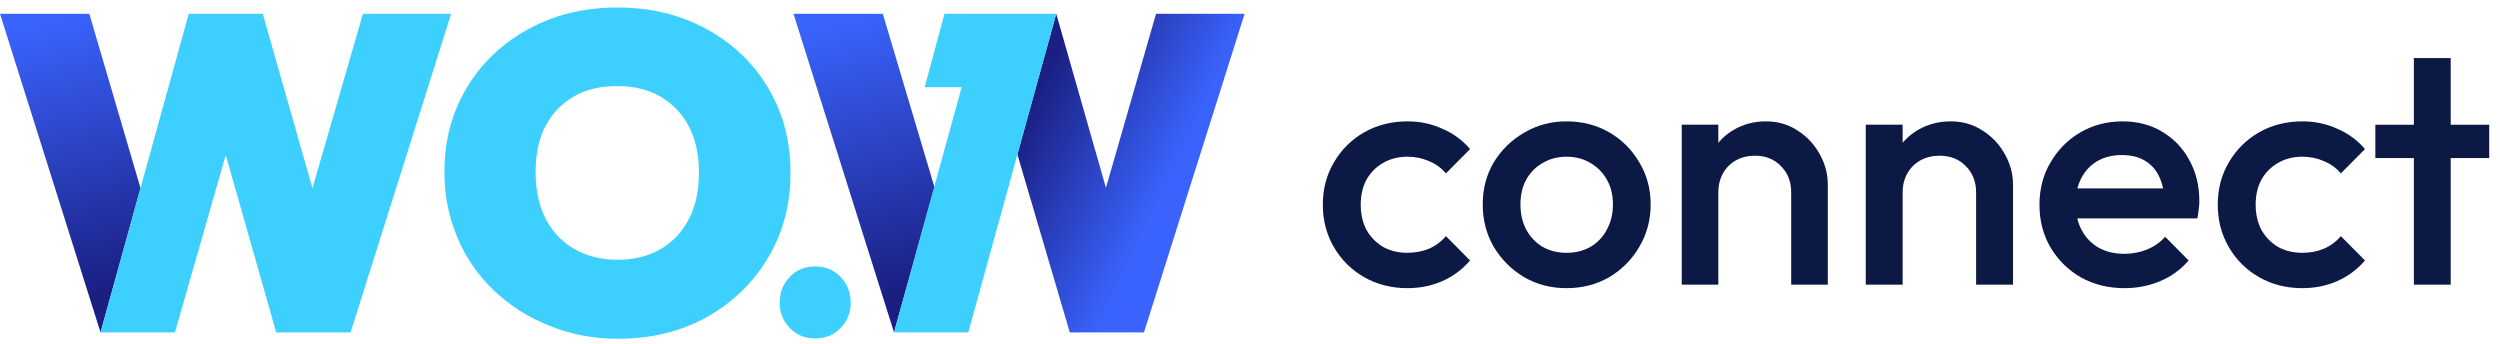
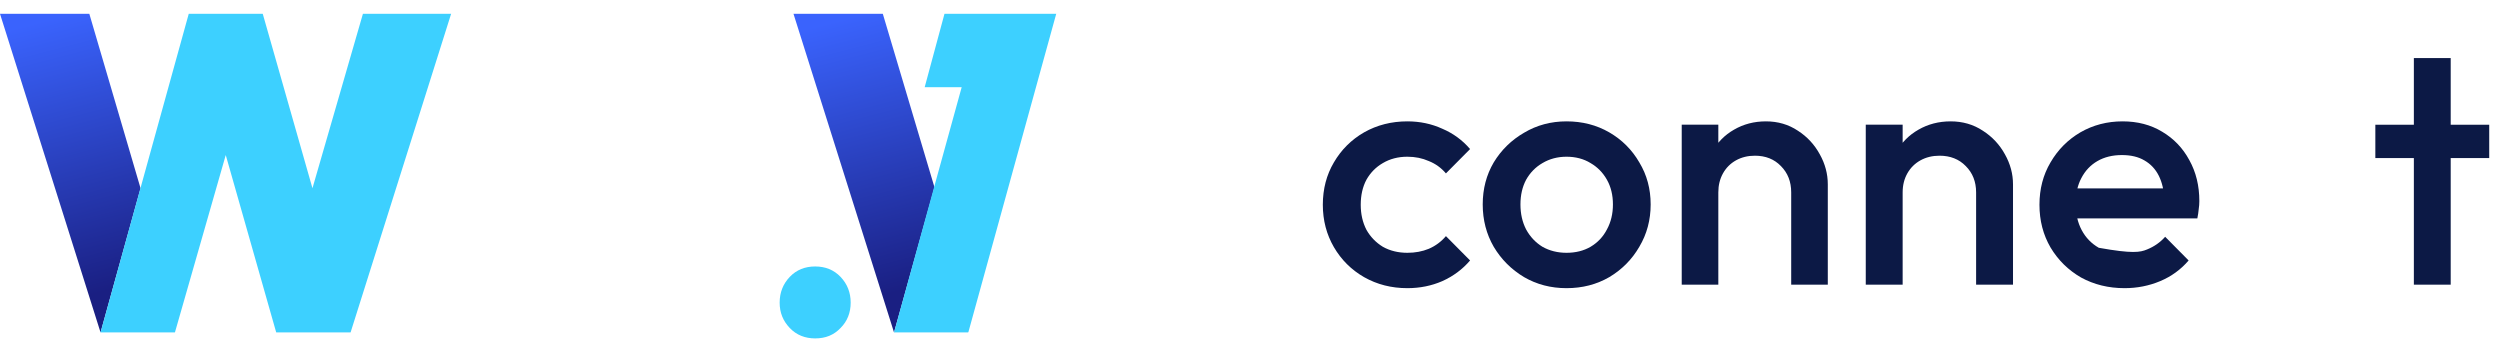
<svg xmlns="http://www.w3.org/2000/svg" width="167" height="23" viewBox="0 0 167 23" fill="none">
  <g id="Logo- 2 (on a light background) 2" clip-path="url(#clip0_117379_8553)">
    <path id="Vector" d="M161.246 19.018V3.881H163.707V19.018H161.246ZM158.673 10.559V8.333H166.28V10.559H158.673Z" fill="#0C1945" />
-     <path id="Vector_2" d="M153.792 19.249C152.732 19.249 151.768 19.004 150.901 18.513C150.05 18.023 149.378 17.355 148.885 16.508C148.393 15.661 148.146 14.718 148.146 13.678C148.146 12.623 148.393 11.68 148.885 10.848C149.378 10.001 150.05 9.333 150.901 8.842C151.768 8.352 152.732 8.107 153.792 8.107C154.628 8.107 155.405 8.27 156.122 8.597C156.853 8.909 157.473 9.362 157.981 9.957L156.368 11.583C156.054 11.212 155.674 10.937 155.226 10.759C154.792 10.566 154.315 10.469 153.792 10.469C153.18 10.469 152.634 10.61 152.156 10.893C151.694 11.16 151.327 11.531 151.058 12.007C150.805 12.482 150.678 13.039 150.678 13.678C150.678 14.302 150.805 14.859 151.058 15.349C151.327 15.825 151.694 16.203 152.156 16.486C152.634 16.753 153.18 16.887 153.792 16.887C154.315 16.887 154.792 16.798 155.226 16.619C155.674 16.426 156.054 16.144 156.368 15.773L157.981 17.399C157.473 17.993 156.853 18.454 156.122 18.781C155.405 19.093 154.628 19.249 153.792 19.249Z" fill="#0C1945" />
-     <path id="Vector_3" d="M141.923 19.249C140.848 19.249 139.878 19.011 139.012 18.536C138.161 18.045 137.482 17.377 136.975 16.53C136.482 15.683 136.236 14.733 136.236 13.678C136.236 12.623 136.482 11.68 136.975 10.848C137.468 10.001 138.131 9.333 138.967 8.842C139.818 8.352 140.759 8.107 141.789 8.107C142.789 8.107 143.67 8.337 144.431 8.798C145.208 9.258 145.812 9.89 146.245 10.692C146.693 11.494 146.916 12.408 146.916 13.433C146.916 13.611 146.902 13.797 146.872 13.99C146.857 14.168 146.827 14.369 146.782 14.591H137.96V12.586H145.506L144.587 13.388C144.558 12.735 144.431 12.185 144.207 11.739C143.984 11.294 143.662 10.952 143.244 10.714C142.841 10.476 142.341 10.358 141.744 10.358C141.117 10.358 140.573 10.491 140.109 10.759C139.647 11.026 139.289 11.405 139.035 11.895C138.781 12.371 138.654 12.943 138.654 13.611C138.654 14.28 138.788 14.866 139.057 15.371C139.326 15.877 139.707 16.27 140.199 16.552C140.692 16.82 141.259 16.954 141.901 16.954C142.453 16.954 142.961 16.857 143.423 16.664C143.901 16.471 144.304 16.189 144.633 15.817L146.2 17.399C145.678 18.008 145.043 18.469 144.297 18.781C143.55 19.093 142.759 19.249 141.923 19.249Z" fill="#0C1945" />
+     <path id="Vector_3" d="M141.923 19.249C140.848 19.249 139.878 19.011 139.012 18.536C138.161 18.045 137.482 17.377 136.975 16.53C136.482 15.683 136.236 14.733 136.236 13.678C136.236 12.623 136.482 11.68 136.975 10.848C137.468 10.001 138.131 9.333 138.967 8.842C139.818 8.352 140.759 8.107 141.789 8.107C142.789 8.107 143.67 8.337 144.431 8.798C145.208 9.258 145.812 9.89 146.245 10.692C146.693 11.494 146.916 12.408 146.916 13.433C146.916 13.611 146.902 13.797 146.872 13.99C146.857 14.168 146.827 14.369 146.782 14.591H137.96V12.586H145.506L144.587 13.388C144.558 12.735 144.431 12.185 144.207 11.739C143.984 11.294 143.662 10.952 143.244 10.714C142.841 10.476 142.341 10.358 141.744 10.358C141.117 10.358 140.573 10.491 140.109 10.759C139.647 11.026 139.289 11.405 139.035 11.895C138.781 12.371 138.654 12.943 138.654 13.611C138.654 14.28 138.788 14.866 139.057 15.371C139.326 15.877 139.707 16.27 140.199 16.552C142.453 16.954 142.961 16.857 143.423 16.664C143.901 16.471 144.304 16.189 144.633 15.817L146.2 17.399C145.678 18.008 145.043 18.469 144.297 18.781C143.55 19.093 142.759 19.249 141.923 19.249Z" fill="#0C1945" />
    <path id="Vector_4" d="M132.004 19.018V12.85C132.004 12.137 131.772 11.551 131.31 11.091C130.862 10.631 130.279 10.401 129.562 10.401C129.084 10.401 128.659 10.505 128.285 10.712C127.912 10.92 127.621 11.21 127.411 11.581C127.202 11.952 127.097 12.375 127.097 12.85L126.135 12.316C126.135 11.499 126.314 10.779 126.672 10.156C127.031 9.517 127.523 9.02 128.151 8.664C128.793 8.293 129.51 8.107 130.302 8.107C131.108 8.107 131.825 8.315 132.452 8.731C133.079 9.131 133.573 9.658 133.931 10.312C134.29 10.95 134.469 11.618 134.469 12.316V19.018H132.004ZM124.633 19.018V8.33H127.097V19.018H124.633Z" fill="#0C1945" />
    <path id="Vector_5" d="M119.652 19.018V12.85C119.652 12.137 119.423 11.551 118.963 11.091C118.518 10.631 117.94 10.401 117.229 10.401C116.755 10.401 116.333 10.505 115.962 10.712C115.591 10.92 115.303 11.21 115.095 11.581C114.888 11.952 114.784 12.375 114.784 12.85L113.828 12.316C113.828 11.499 114.006 10.779 114.362 10.156C114.717 9.517 115.207 9.02 115.829 8.664C116.466 8.293 117.177 8.107 117.963 8.107C118.763 8.107 119.474 8.315 120.097 8.731C120.719 9.131 121.208 9.658 121.564 10.312C121.92 10.95 122.097 11.618 122.097 12.316V19.018H119.652ZM112.339 19.018V8.33H114.784V19.018H112.339Z" fill="#0C1945" />
    <path id="Vector_6" d="M104.643 19.249C103.603 19.249 102.659 19.004 101.811 18.513C100.964 18.008 100.287 17.332 99.782 16.486C99.291 15.639 99.046 14.695 99.046 13.656C99.046 12.616 99.291 11.68 99.782 10.848C100.287 10.016 100.964 9.355 101.811 8.865C102.659 8.36 103.603 8.107 104.643 8.107C105.699 8.107 106.651 8.352 107.499 8.842C108.346 9.333 109.016 10.001 109.506 10.848C110.011 11.68 110.264 12.616 110.264 13.656C110.264 14.695 110.011 15.639 109.506 16.486C109.016 17.332 108.346 18.008 107.499 18.513C106.651 19.004 105.699 19.249 104.643 19.249ZM104.643 16.887C105.253 16.887 105.788 16.753 106.249 16.486C106.726 16.203 107.09 15.817 107.343 15.327C107.61 14.837 107.744 14.28 107.744 13.656C107.744 13.032 107.61 12.482 107.343 12.007C107.075 11.531 106.71 11.16 106.249 10.893C105.788 10.61 105.253 10.469 104.643 10.469C104.049 10.469 103.514 10.61 103.038 10.893C102.577 11.16 102.213 11.531 101.945 12.007C101.692 12.482 101.566 13.032 101.566 13.656C101.566 14.28 101.692 14.837 101.945 15.327C102.213 15.817 102.577 16.203 103.038 16.486C103.514 16.753 104.049 16.887 104.643 16.887Z" fill="#0C1945" />
    <path id="Vector_7" d="M94.011 19.249C92.951 19.249 91.987 19.004 91.121 18.513C90.269 18.023 89.598 17.355 89.104 16.508C88.612 15.661 88.365 14.718 88.365 13.678C88.365 12.623 88.612 11.68 89.104 10.848C89.598 10.001 90.269 9.333 91.121 8.842C91.987 8.352 92.951 8.107 94.011 8.107C94.847 8.107 95.624 8.27 96.341 8.597C97.073 8.909 97.693 9.362 98.201 9.957L96.588 11.583C96.273 11.212 95.893 10.937 95.445 10.759C95.012 10.566 94.534 10.469 94.011 10.469C93.399 10.469 92.853 10.61 92.375 10.893C91.913 11.16 91.546 11.531 91.277 12.007C91.024 12.482 90.897 13.039 90.897 13.678C90.897 14.302 91.024 14.859 91.277 15.349C91.546 15.825 91.913 16.203 92.375 16.486C92.853 16.753 93.399 16.887 94.011 16.887C94.534 16.887 95.012 16.798 95.445 16.619C95.893 16.426 96.273 16.144 96.588 15.773L98.201 17.399C97.693 17.993 97.073 18.454 96.341 18.781C95.624 19.093 94.847 19.249 94.011 19.249Z" fill="#0C1945" />
    <path id="Vector_8" d="M5.967 0.923H0L6.716 22.206L9.388 12.573L5.967 0.923Z" fill="url(#paint0_linear_117379_8553)" />
-     <path id="Vector_9" d="M41.295 22.63C39.623 22.63 38.1 22.331 36.702 21.758C35.303 21.211 34.055 20.414 33.006 19.419C31.958 18.423 31.134 17.253 30.56 15.884C29.985 14.515 29.686 13.071 29.686 11.503C29.686 9.934 29.96 8.441 30.535 7.121C31.109 5.802 31.908 4.632 32.956 3.636C34.005 2.641 35.228 1.869 36.627 1.321C38.025 0.774 39.573 0.5 41.245 0.5C42.918 0.5 44.466 0.774 45.864 1.321C47.263 1.869 48.486 2.641 49.535 3.636C50.583 4.632 51.382 5.802 51.956 7.146C52.531 8.491 52.805 9.959 52.805 11.552C52.805 13.146 52.531 14.589 51.956 15.934C51.382 17.278 50.583 18.448 49.535 19.468C48.486 20.464 47.288 21.261 45.889 21.808C44.491 22.356 42.968 22.63 41.295 22.63ZM41.245 17.352C42.369 17.352 43.343 17.104 44.142 16.631C44.941 16.158 45.59 15.486 46.039 14.589C46.489 13.718 46.688 12.697 46.688 11.503C46.688 10.631 46.563 9.835 46.314 9.138C46.064 8.441 45.69 7.818 45.215 7.321C44.741 6.823 44.167 6.424 43.493 6.151C42.819 5.877 42.069 5.752 41.221 5.752C40.097 5.752 39.123 5.976 38.324 6.449C37.501 6.922 36.876 7.594 36.427 8.441C35.977 9.312 35.778 10.333 35.778 11.503C35.778 12.399 35.903 13.195 36.152 13.917C36.402 14.639 36.776 15.236 37.251 15.759C37.725 16.257 38.299 16.655 38.974 16.929C39.648 17.203 40.397 17.352 41.245 17.352Z" fill="#3DD0FF" />
    <path id="Vector_10" d="M62.423 12.511L59.721 22.206L53.005 0.923H58.947H58.972L62.423 12.511Z" fill="url(#paint1_linear_117379_8553)" />
-     <path id="Vector_11" d="M83.14 0.923L76.424 22.182V22.206H71.456V22.182L67.96 10.308L70.557 0.923L73.877 12.548L77.223 0.923H83.14Z" fill="url(#paint2_linear_117379_8553)" />
    <path id="Vector_12" d="M54.453 22.605C53.779 22.605 53.205 22.381 52.755 21.908C52.306 21.435 52.081 20.887 52.081 20.215C52.081 19.543 52.306 18.97 52.755 18.497C53.205 18.024 53.779 17.8 54.453 17.8C55.127 17.8 55.701 18.024 56.151 18.497C56.6 18.97 56.825 19.543 56.825 20.215C56.825 20.887 56.6 21.46 56.151 21.908C55.701 22.381 55.152 22.605 54.453 22.605Z" fill="#3DD0FF" />
    <path id="Vector_13" d="M70.556 0.923L64.689 22.182L64.664 22.206H59.721L64.24 5.827H61.768L63.091 0.923H63.116H70.556Z" fill="#3DD0FF" />
    <path id="Vector_14" d="M30.135 0.923L23.419 22.206H18.451L15.08 10.357L11.685 22.206H6.716L12.608 0.923H17.552L20.872 12.573L24.243 0.923H30.11H30.135Z" fill="#3DD0FF" />
  </g>
  <defs>
    <linearGradient id="paint0_linear_117379_8553" x1="4.694" y1="0.923" x2="9.367" y2="18.866" gradientUnits="userSpaceOnUse">
      <stop stop-color="#3A63FD" />
      <stop offset="1" stop-color="#1A1F82" />
    </linearGradient>
    <linearGradient id="paint1_linear_117379_8553" x1="57.714" y1="0.923" x2="62.374" y2="18.873" gradientUnits="userSpaceOnUse">
      <stop stop-color="#3A63FD" />
      <stop offset="1" stop-color="#1A1F82" />
    </linearGradient>
    <linearGradient id="paint2_linear_117379_8553" x1="79.627" y1="8.878" x2="70.043" y2="4.327" gradientUnits="userSpaceOnUse">
      <stop stop-color="#3A63FD" />
      <stop offset="1" stop-color="#1A1F82" />
    </linearGradient>
    <clipPath id="clip0_117379_8553">
      <rect width="166.28" height="22.13" fill="white" transform="translate(0 0.5)" />
    </clipPath>
  </defs>
</svg>